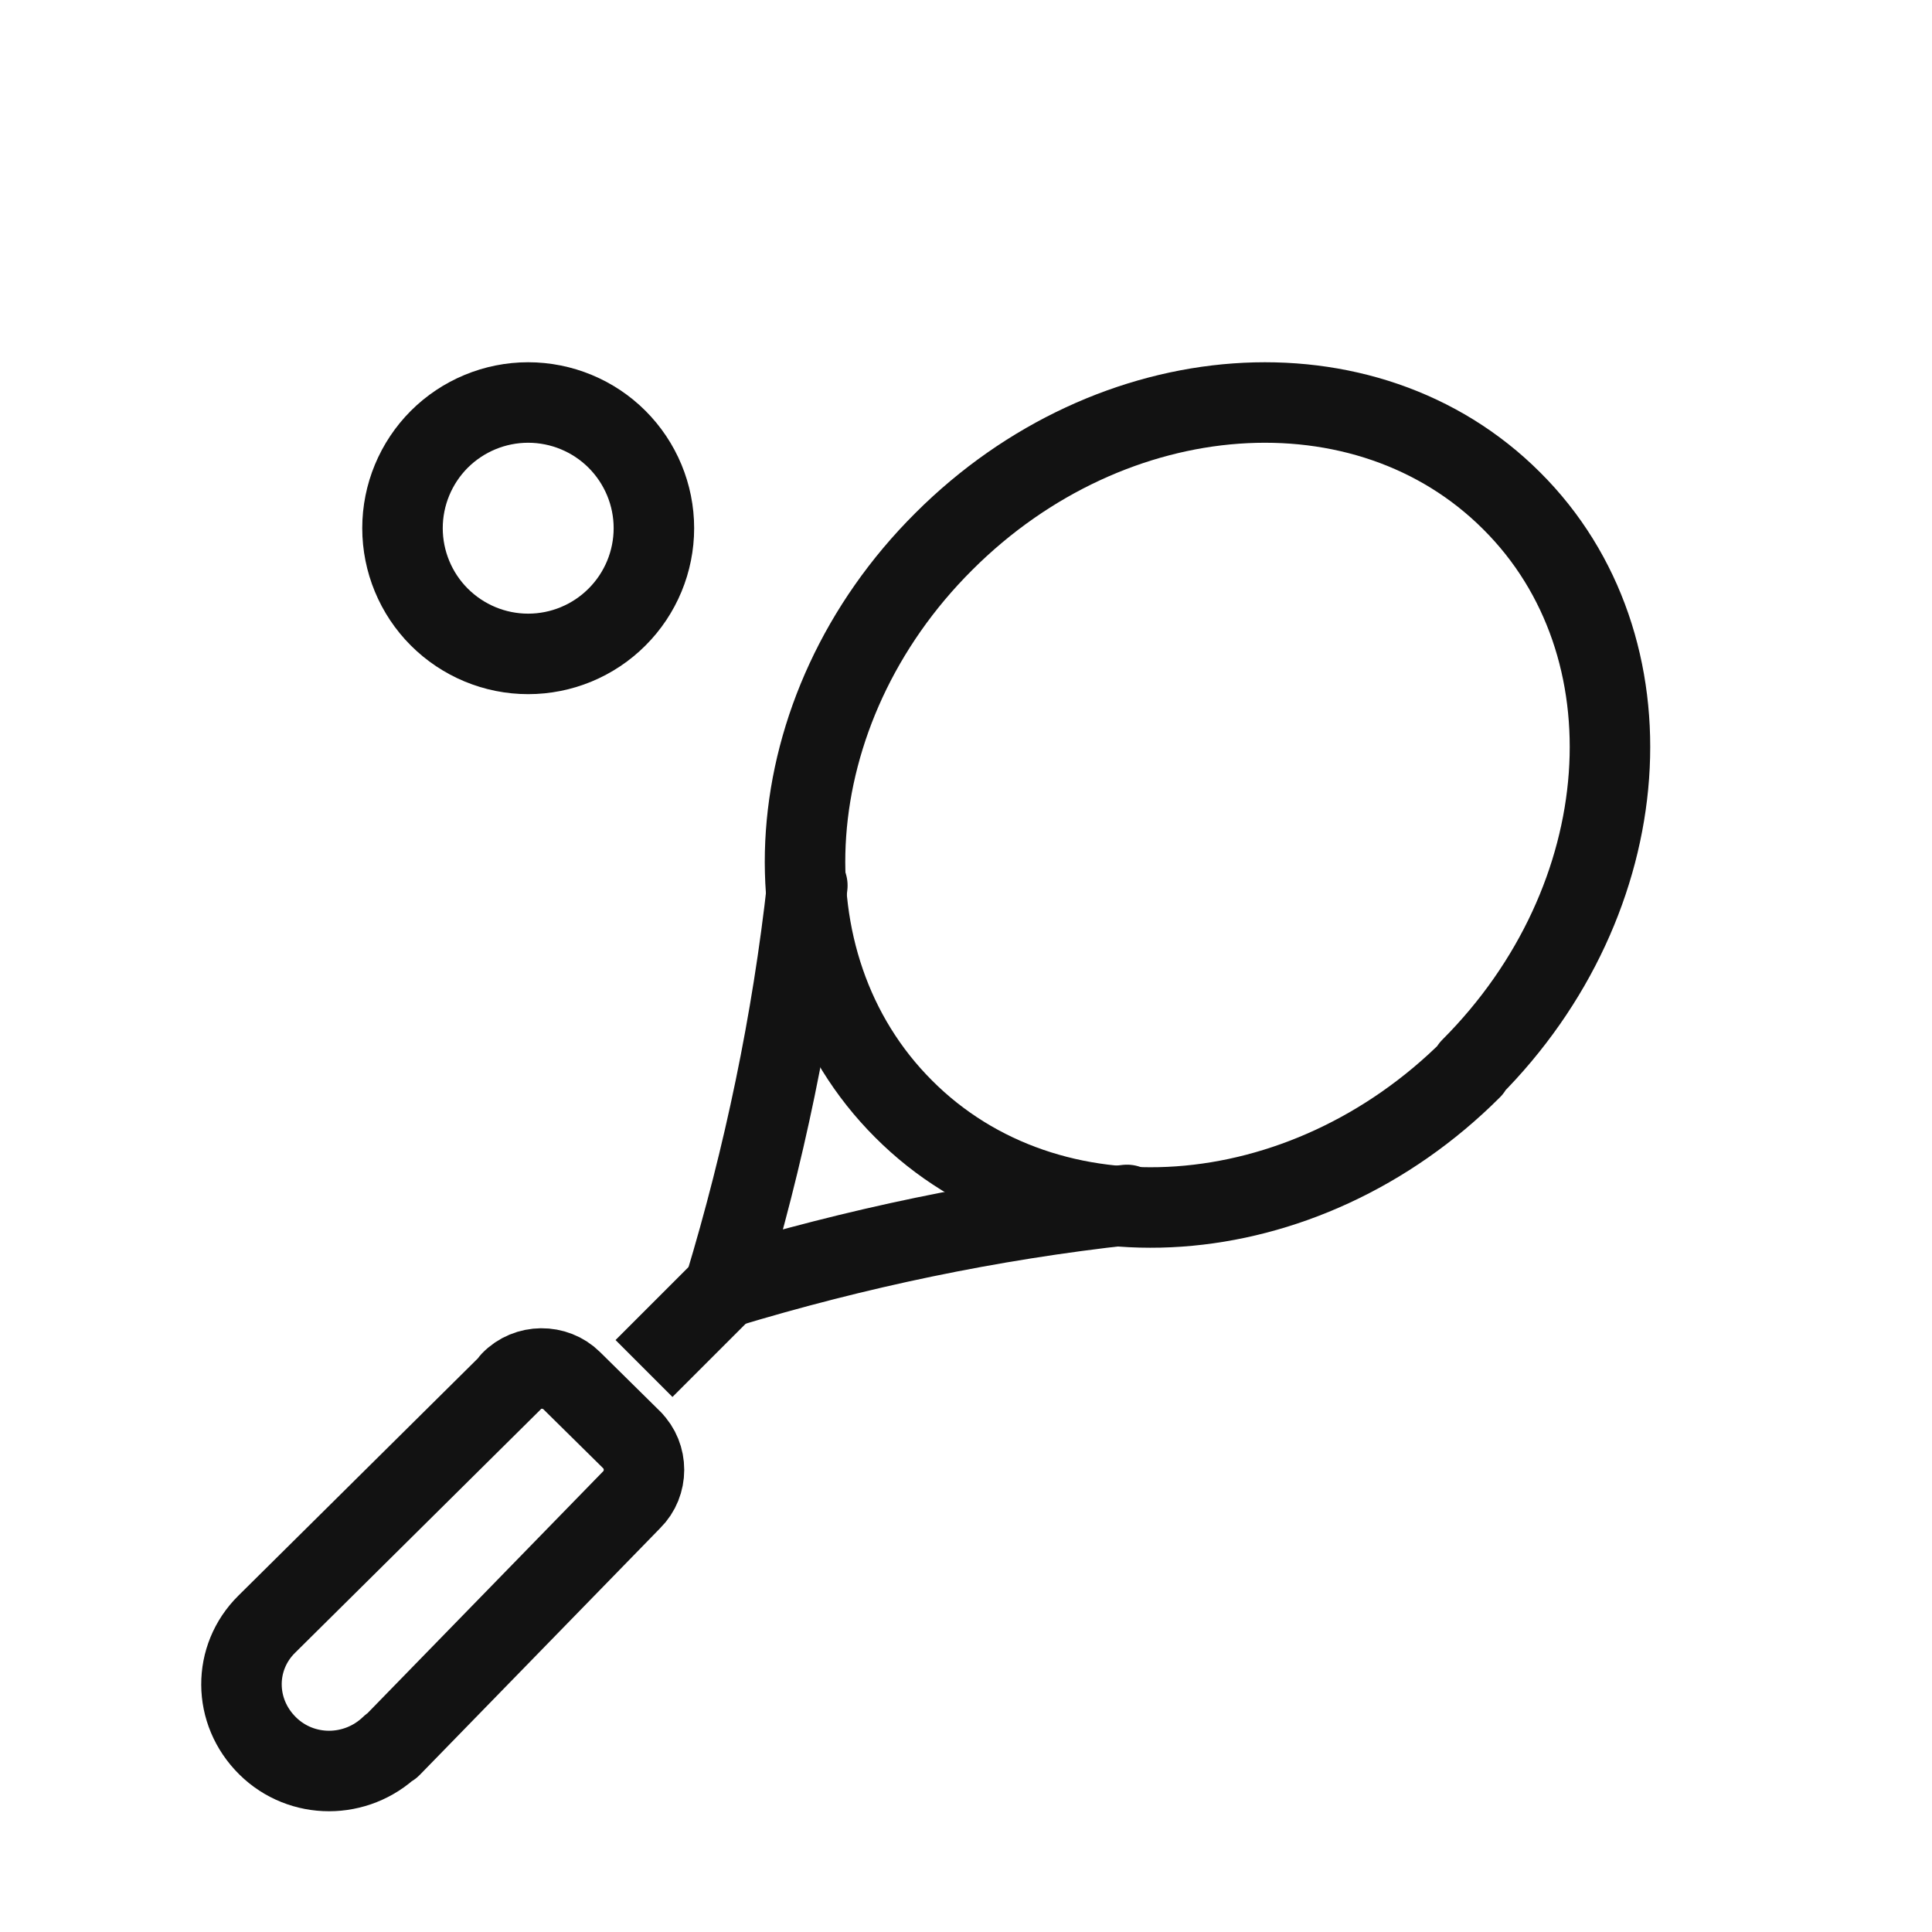
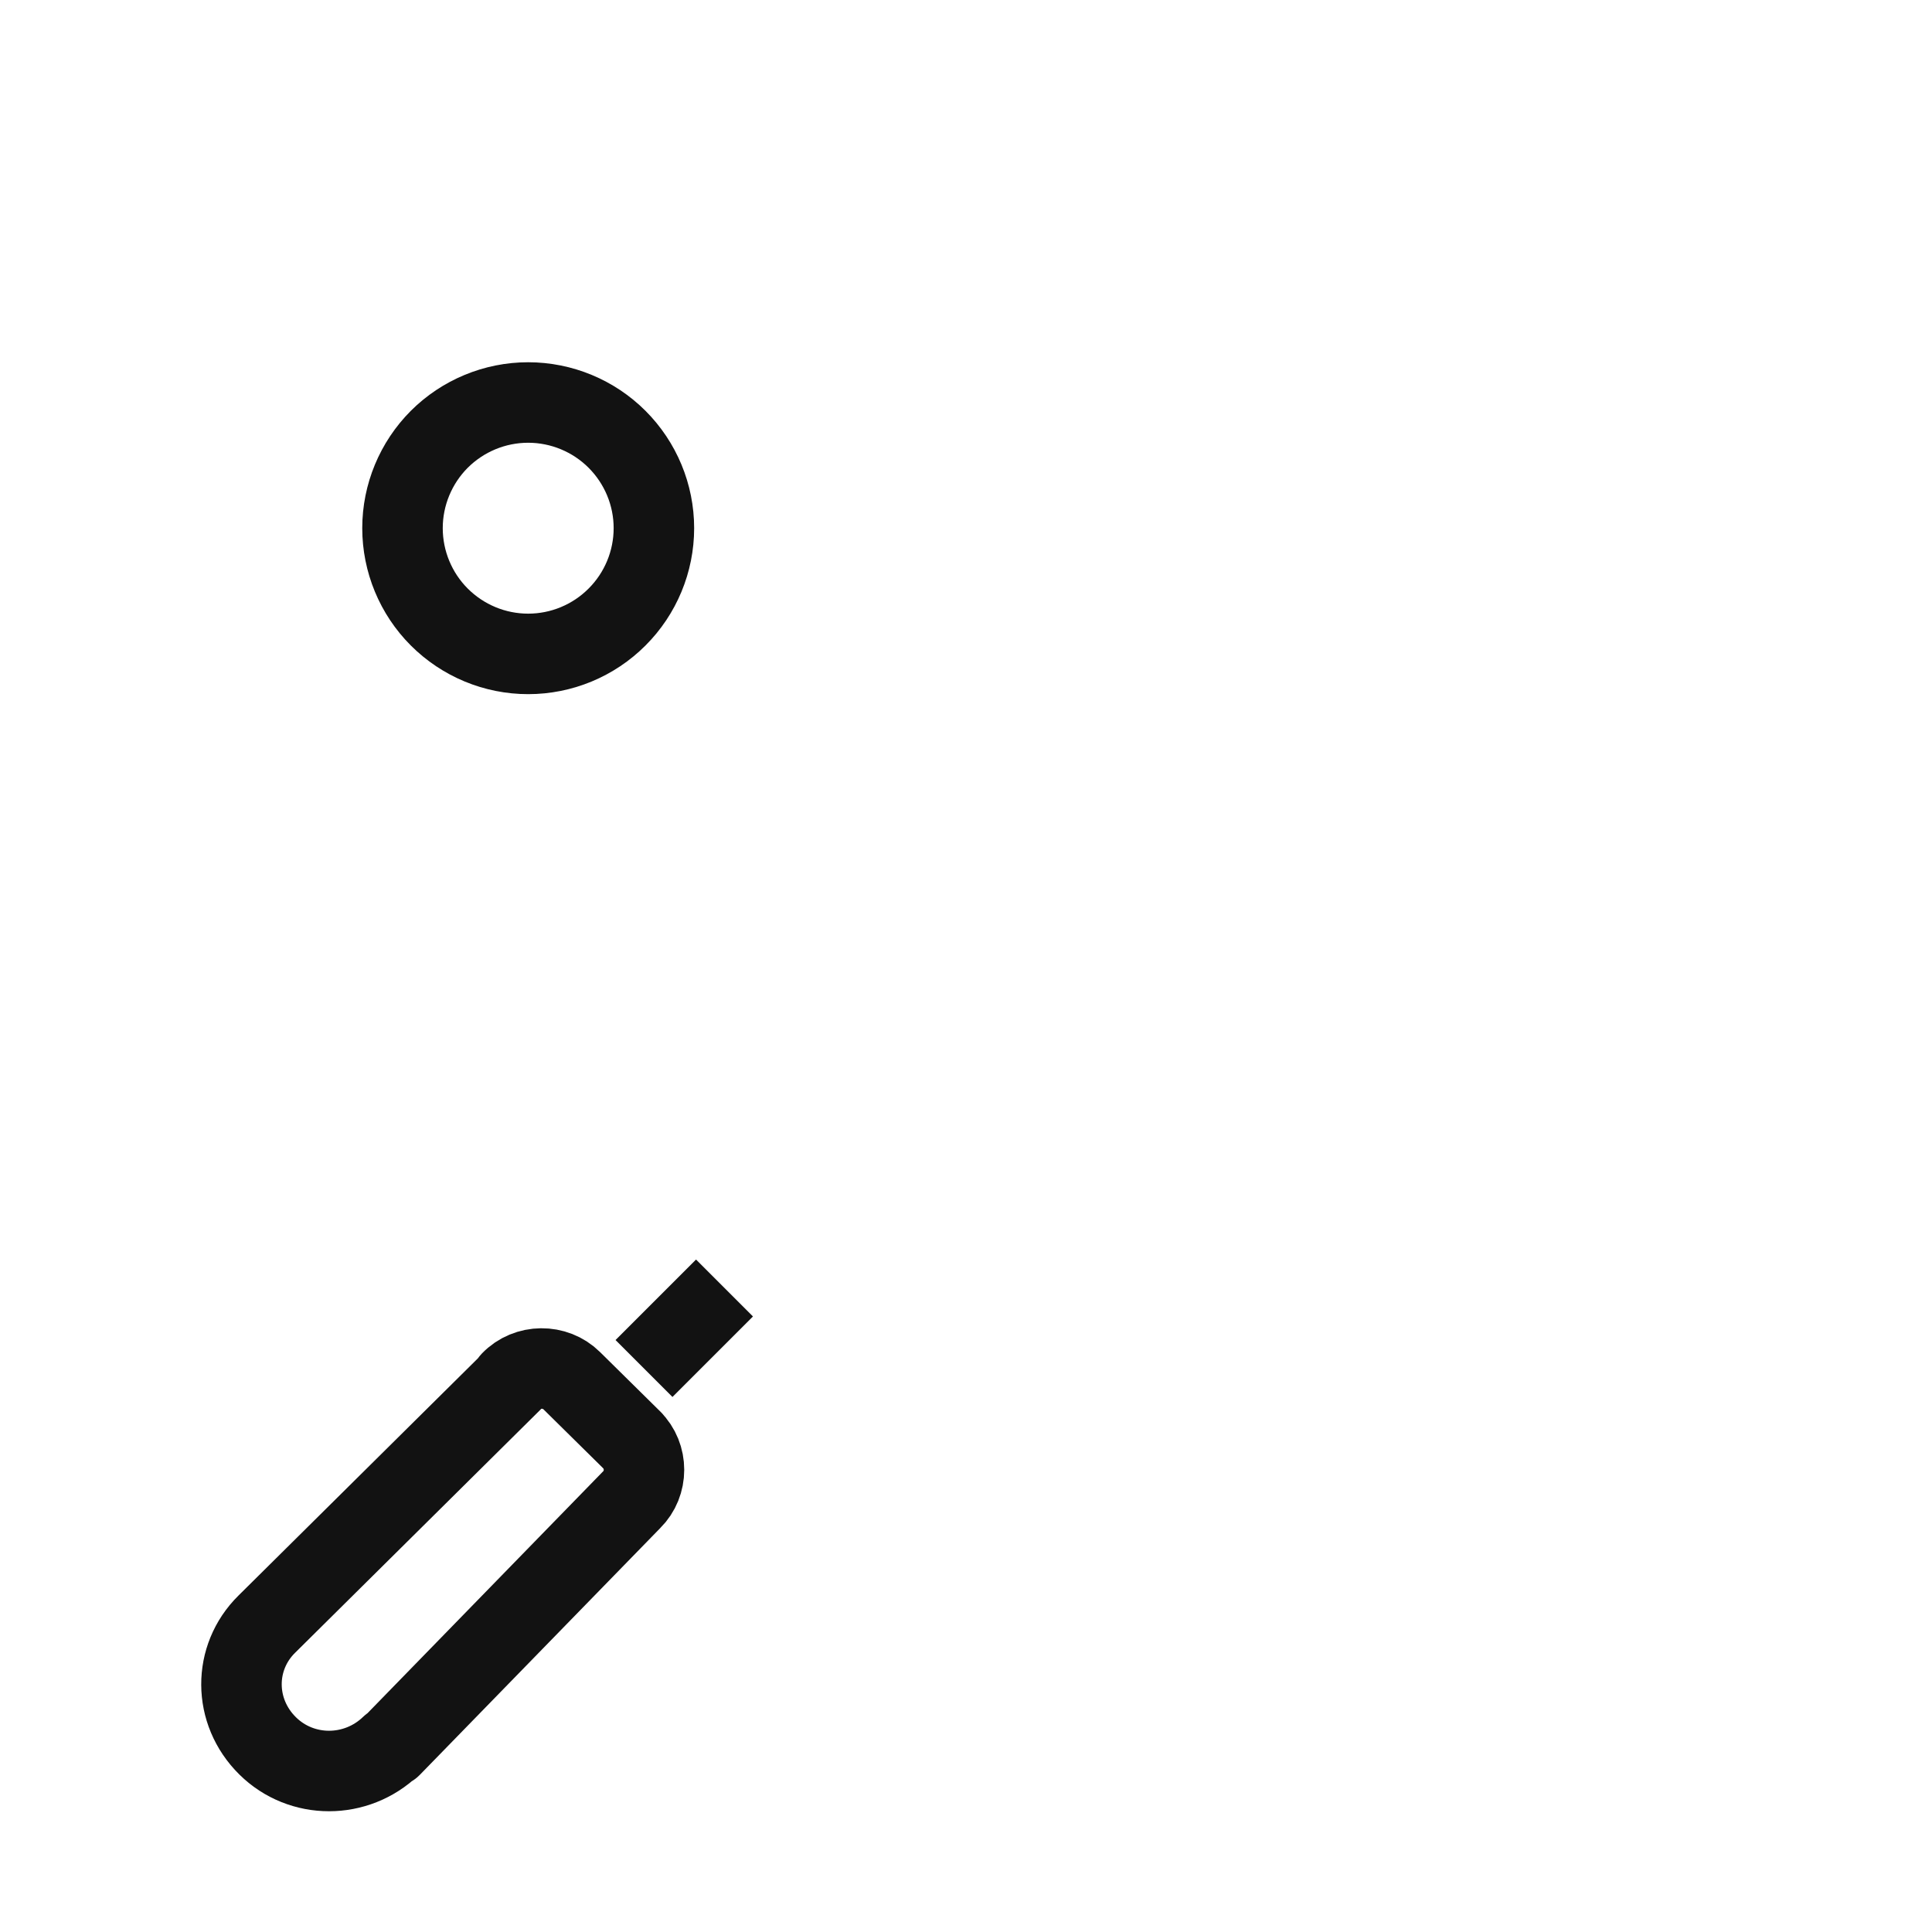
<svg xmlns="http://www.w3.org/2000/svg" width="24" height="24" viewBox="0 0 24 24" fill="none">
-   <path d="M14 14.976V14.968C12.299 15.155 10.633 15.505 9 16V15.992C9.493 14.362 9.842 12.689 10.029 11" stroke="#121212" stroke-linecap="round" stroke-linejoin="round" />
  <path d="M9 16L8 17" stroke="#121212" stroke-linejoin="round" />
-   <path d="M18.279 13.278C16.192 15.364 13.028 15.585 11.225 13.776C9.415 11.968 9.636 8.806 11.724 6.727C13.812 4.64 16.968 4.412 18.778 6.221C20.588 8.022 20.36 11.177 18.272 13.268L18.279 13.278Z" stroke="#121212" stroke-linecap="round" stroke-linejoin="round" />
  <path d="M6.561 5C6.147 5 5.75 5.165 5.457 5.457C5.165 5.75 5 6.147 5 6.561C5 6.975 5.165 7.373 5.457 7.665C5.75 7.958 6.147 8.123 6.561 8.123C6.975 8.123 7.373 7.958 7.665 7.665C7.958 7.373 8.123 6.975 8.123 6.561C8.123 6.147 7.958 5.75 7.665 5.457C7.373 5.165 6.975 5 6.561 5V5Z" stroke="#121212" stroke-linecap="round" stroke-linejoin="round" />
  <path d="M4.857 21.699V21.688C4.426 22.104 3.746 22.104 3.325 21.688C2.893 21.262 2.893 20.591 3.314 20.176L6.357 17.161H6.346C6.551 16.948 6.897 16.948 7.102 17.151L7.857 17.896L7.846 17.886C8.051 18.088 8.051 18.429 7.846 18.631L4.857 21.699Z" stroke="#121212" stroke-linecap="round" stroke-linejoin="round" />
</svg>